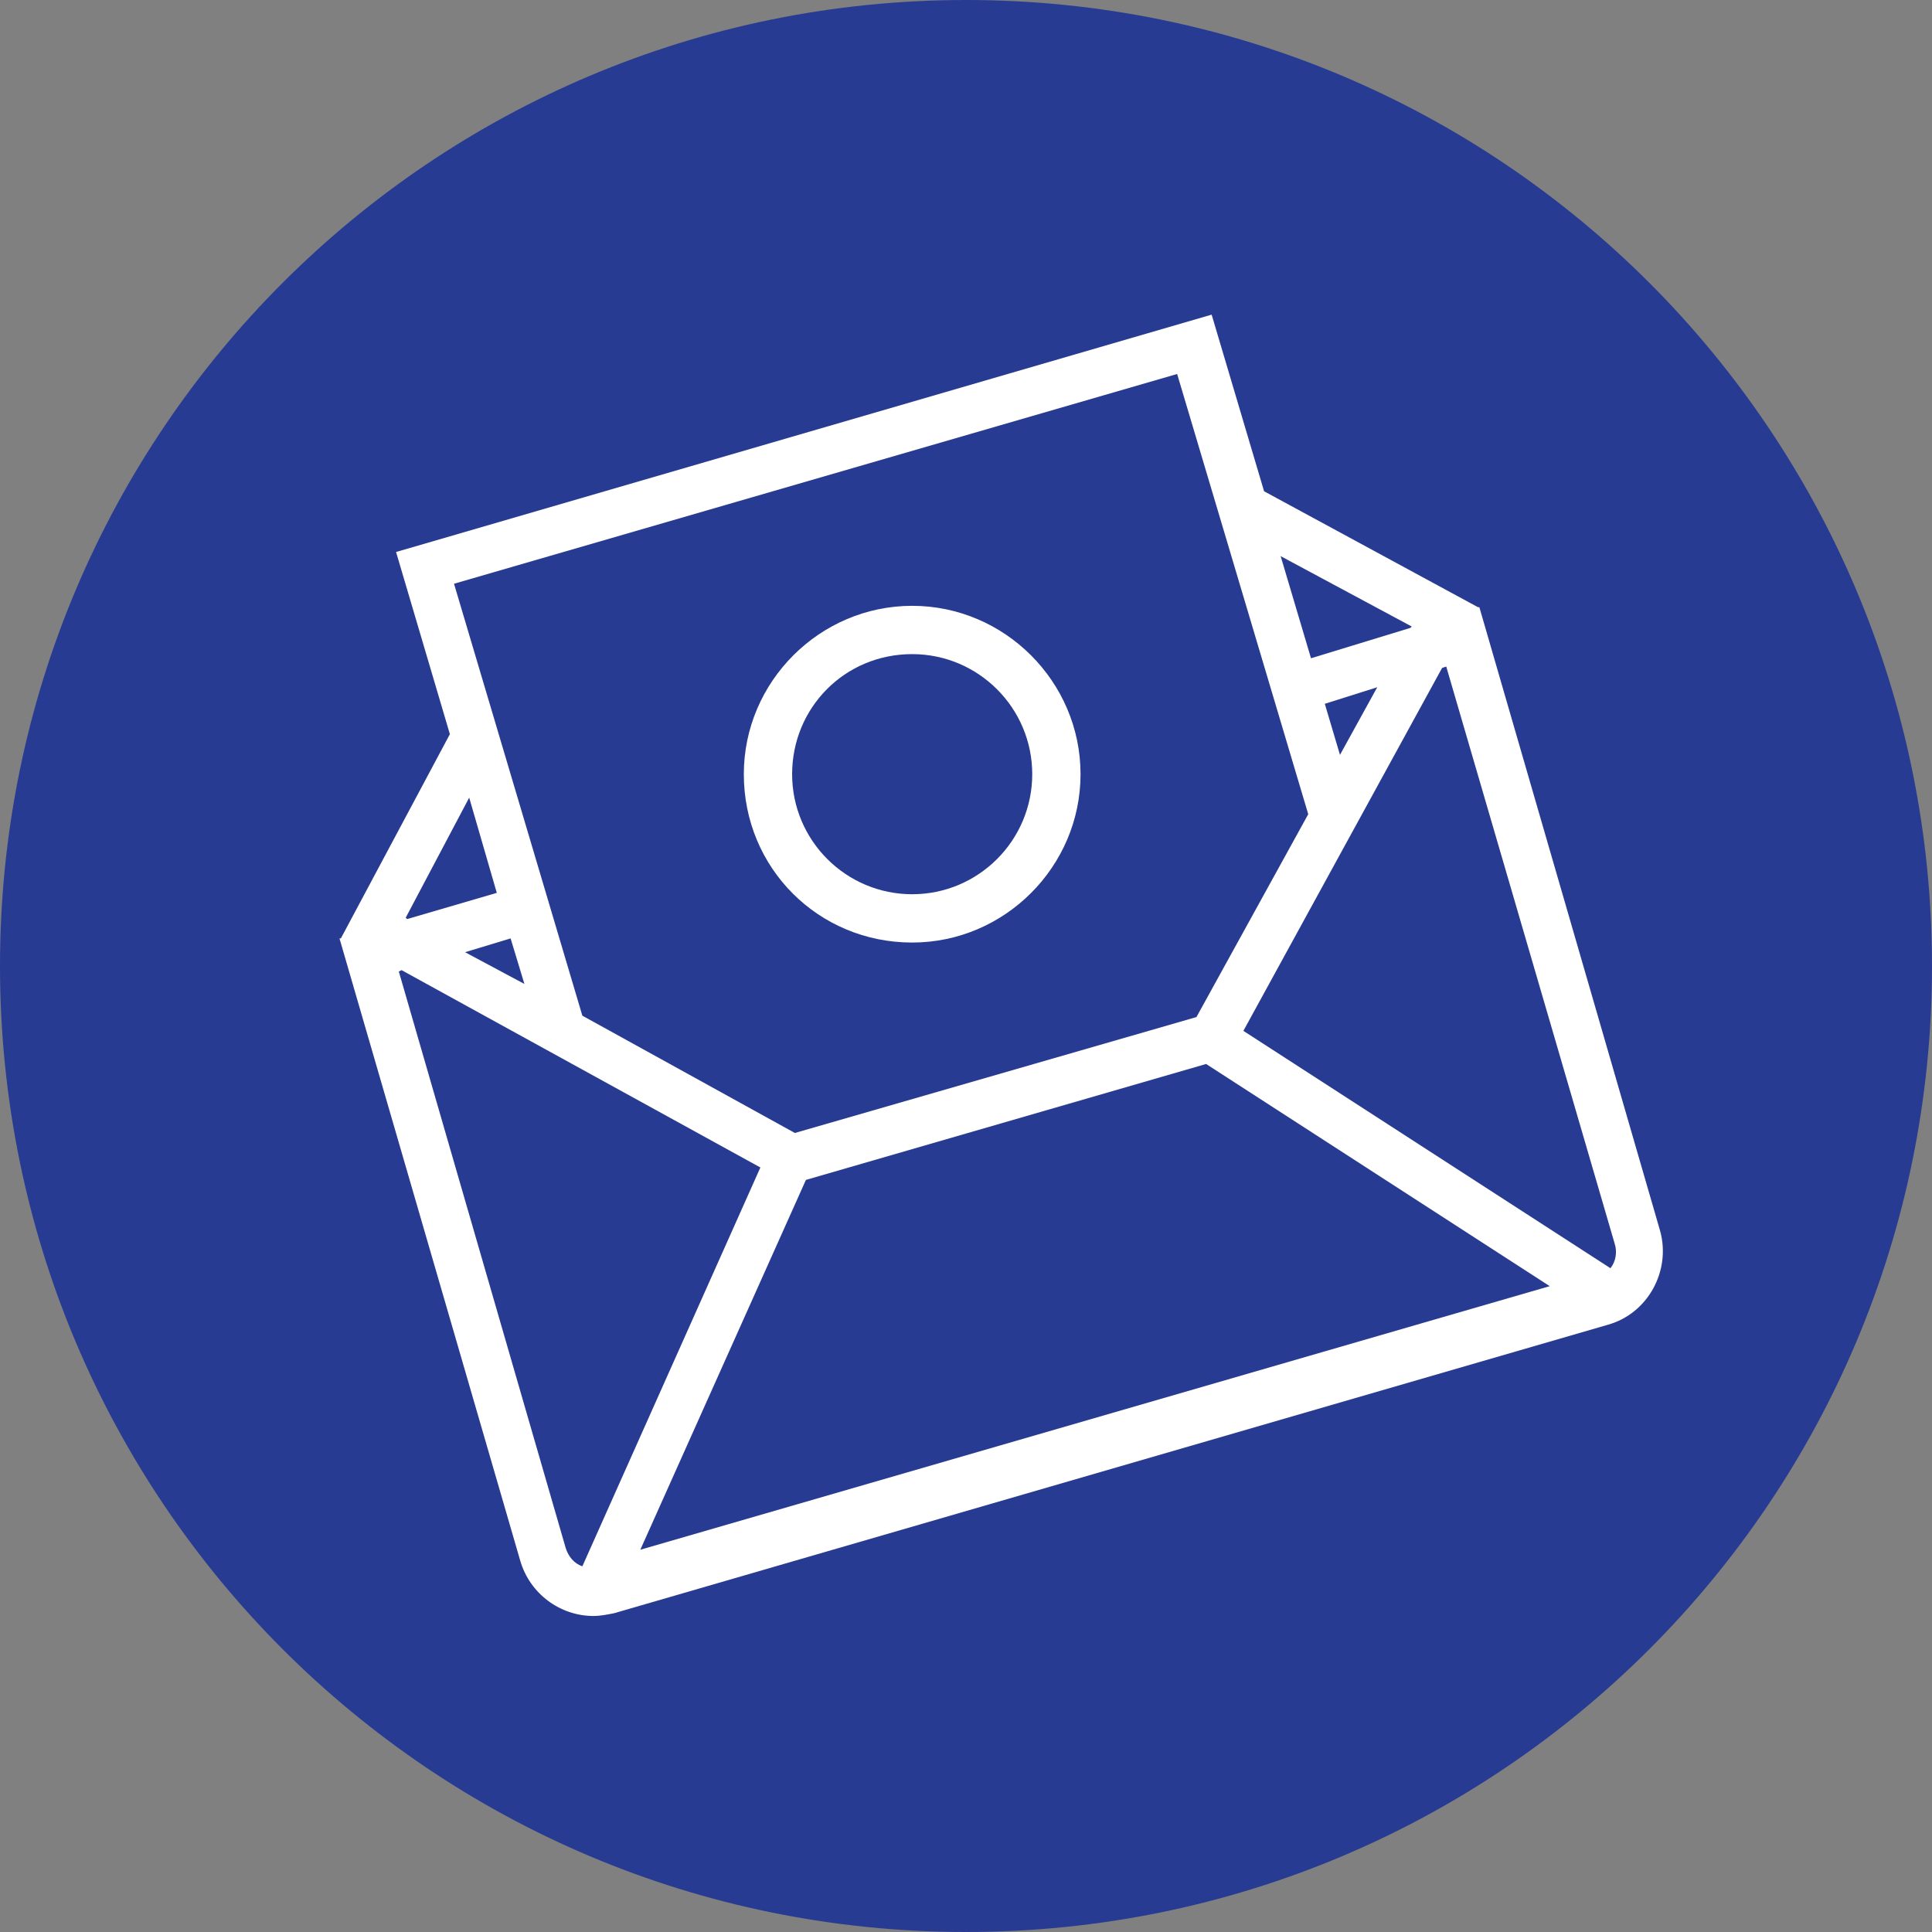
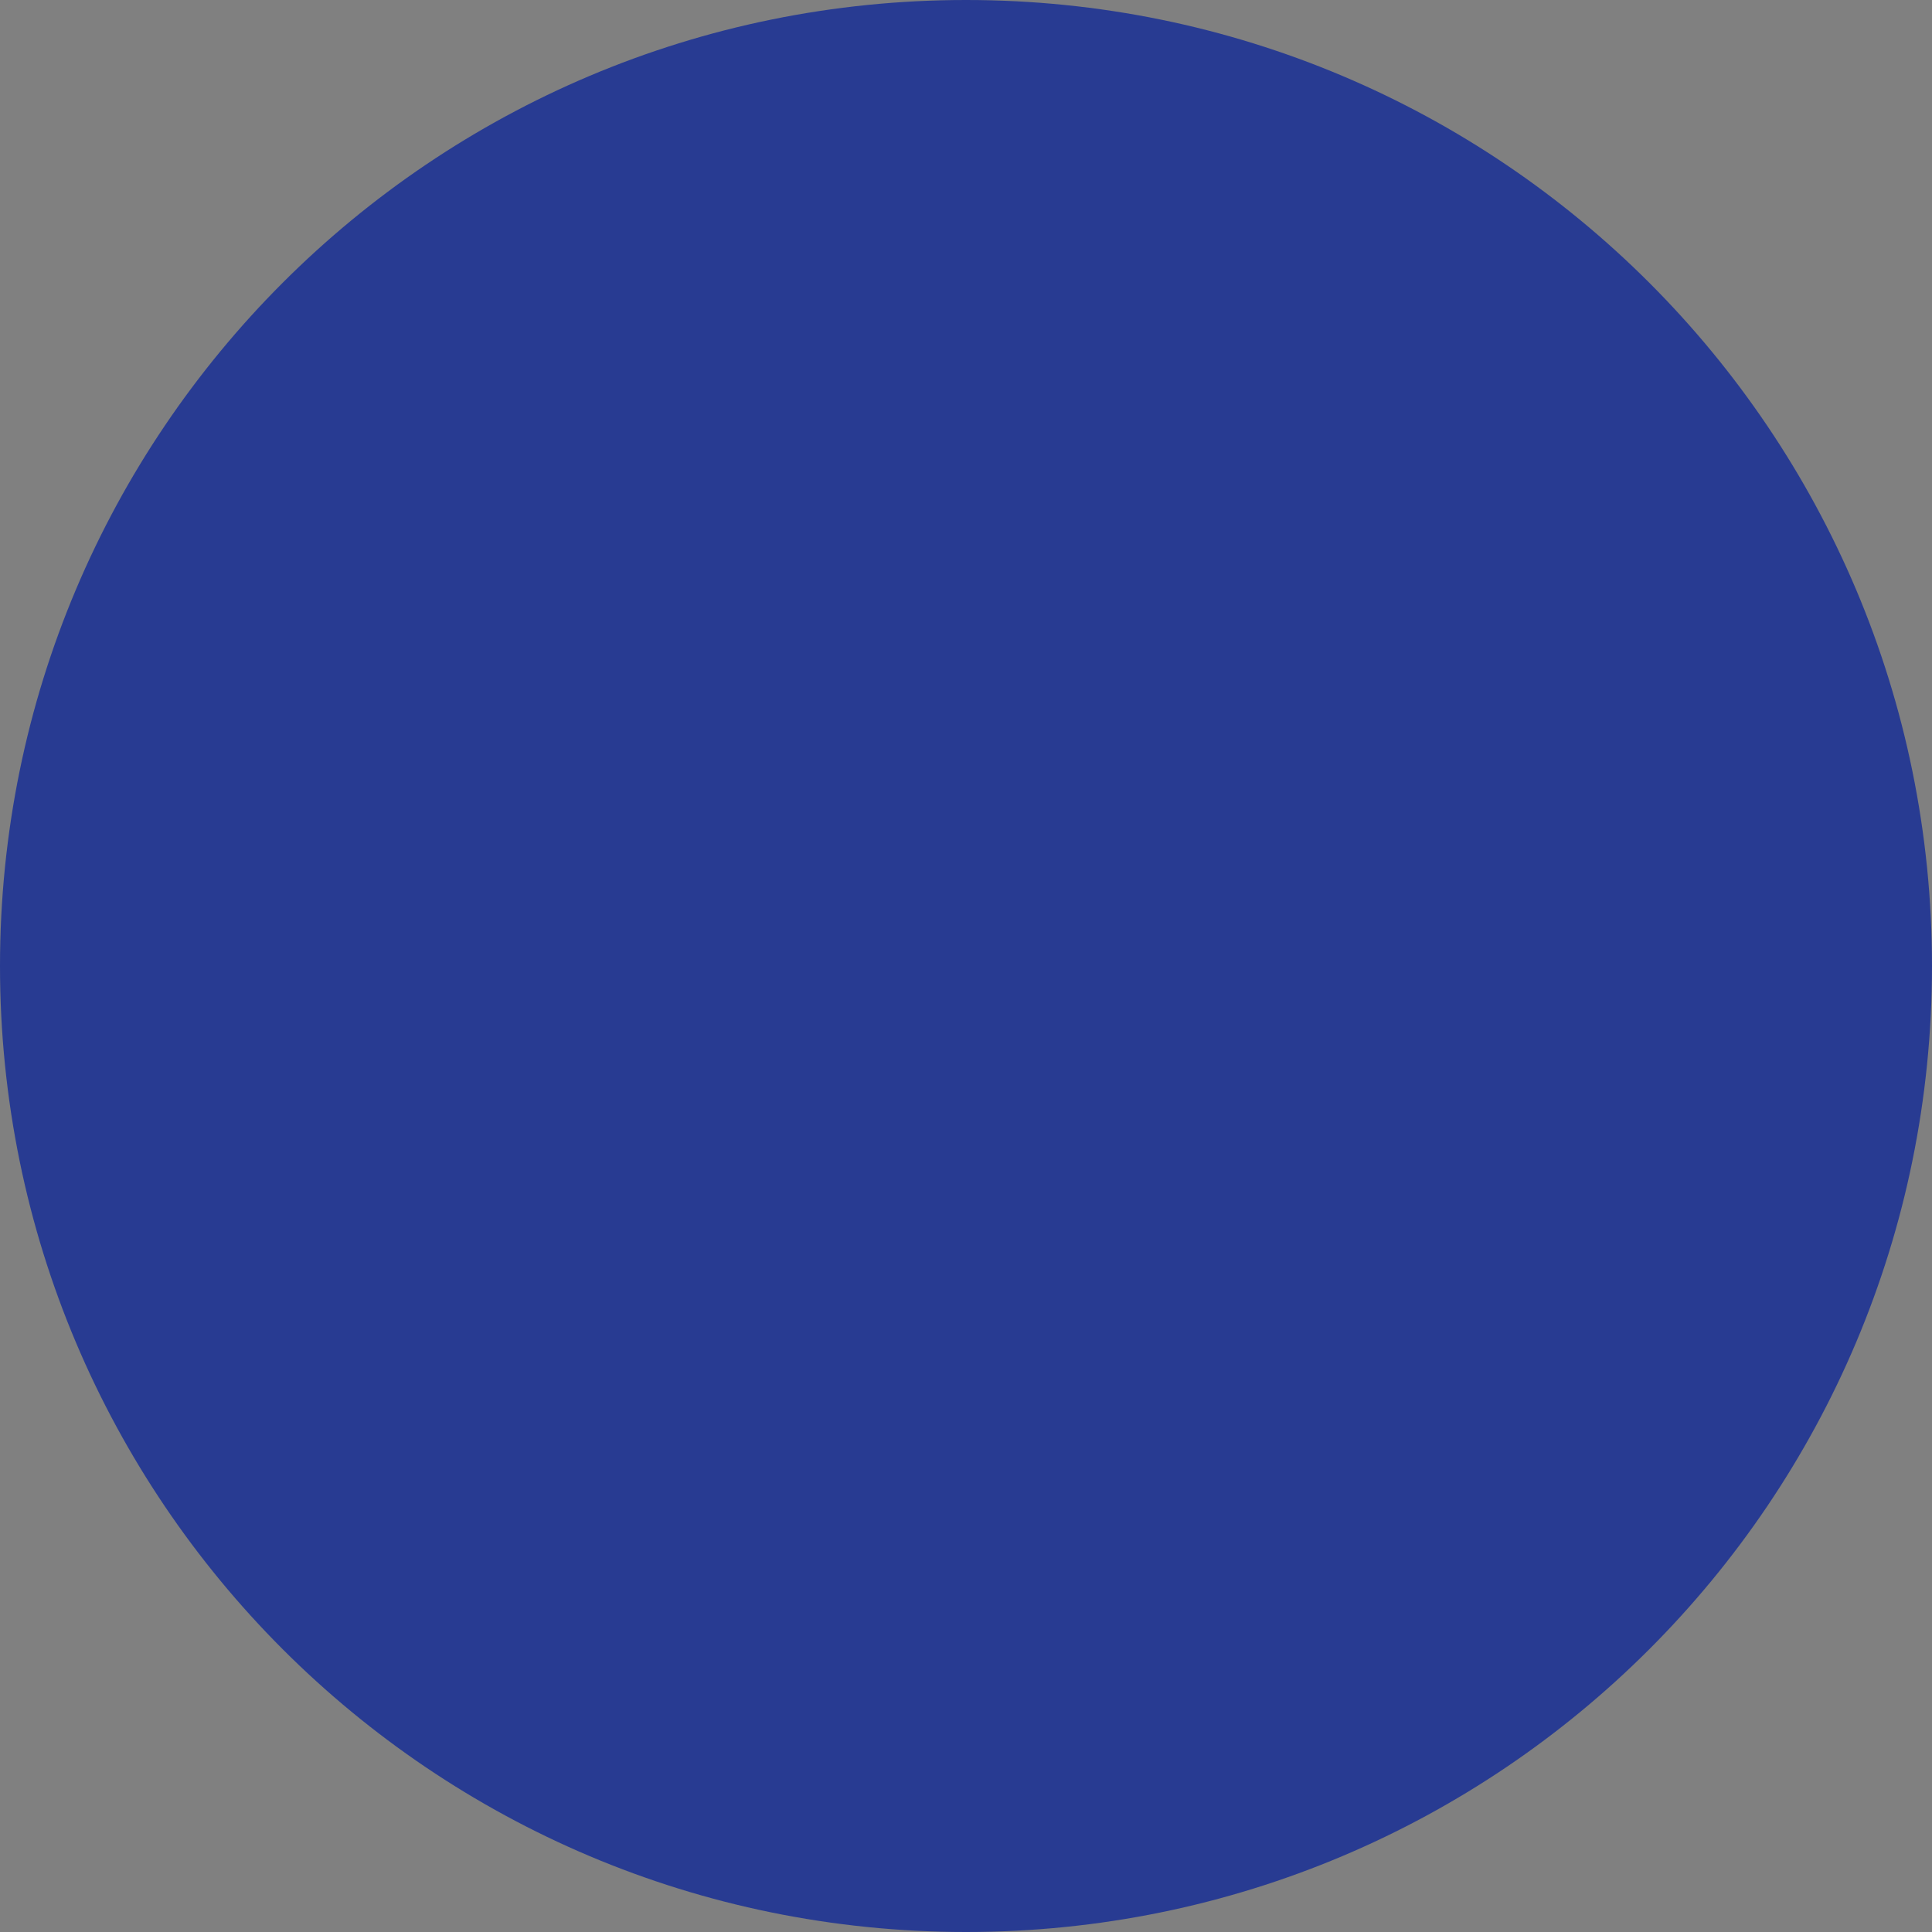
<svg xmlns="http://www.w3.org/2000/svg" version="1.1" id="Layer_1" x="0px" y="0px" width="140px" height="140px" viewBox="0 0 140 140" style="enable-background:new 0 0 140 140;" xml:space="preserve">
  <rect x="0" y="0" width="140" height="140" fill="#808080" stroke="none" />
  <style type="text/css">
	.st0{fill:#283B92;}
	.st1{fill:#FFFFFF;}
</style>
  <path class="st0" d="M0,70c0,38.7,31.3,70,70,70s70-31.3,70-70c0-38.7-31.3-70-70-70C31.3,0,0,31.3,0,70" />
-   <path class="st1" d="M120.3,89.2L107.2,44l-0.1,0l-15.5-8.4l-3.8-12.8L28.7,40l3.9,13.2L24.7,68l-0.1,0l13.1,45.1  c0.7,2.4,2.9,4,5.3,4c0.5,0,1-0.1,1.5-0.2L116.5,96C119.4,95.2,121.1,92.1,120.3,89.2z M117,90.1c0.2,0.6,0.1,1.3-0.3,1.8L90.1,74.7  l14.4-26.3l0.3-0.1L117,90.1z M58.4,85.5l29-8.4l24.9,16.1l-65.9,19.1L58.4,85.5z M96,51l3.8-1.2l-2.7,4.9L96,51z M102.3,45.4  l-0.1,0.1L95,47.7l-2.2-7.4L102.3,45.4z M85.3,27.1L94.8,59l-8.1,14.7l-29.1,8.4l-15.4-8.5l-9.3-31.3L85.3,27.1z M38,71.3l-4.3-2.3  l3.3-1L38,71.3z M36,64.7l-6.5,1.9l-0.1-0.1l4.6-8.7L36,64.7z M41,112.2L28.9,70.4l0.2-0.1l26,14.3l-12.9,28.9  C41.6,113.3,41.2,112.8,41,112.2z" />
-   <path class="st1" d="M66.1,68.3c6.7,0,12.2-5.5,12.2-12.2c0-6.7-5.5-12.2-12.2-12.2c-6.7,0-12.2,5.5-12.2,12.2  C53.9,62.9,59.3,68.3,66.1,68.3z M66.1,47.4c4.8,0,8.7,3.9,8.7,8.7s-3.9,8.7-8.7,8.7s-8.7-3.9-8.7-8.7S61.2,47.4,66.1,47.4z" />
</svg>